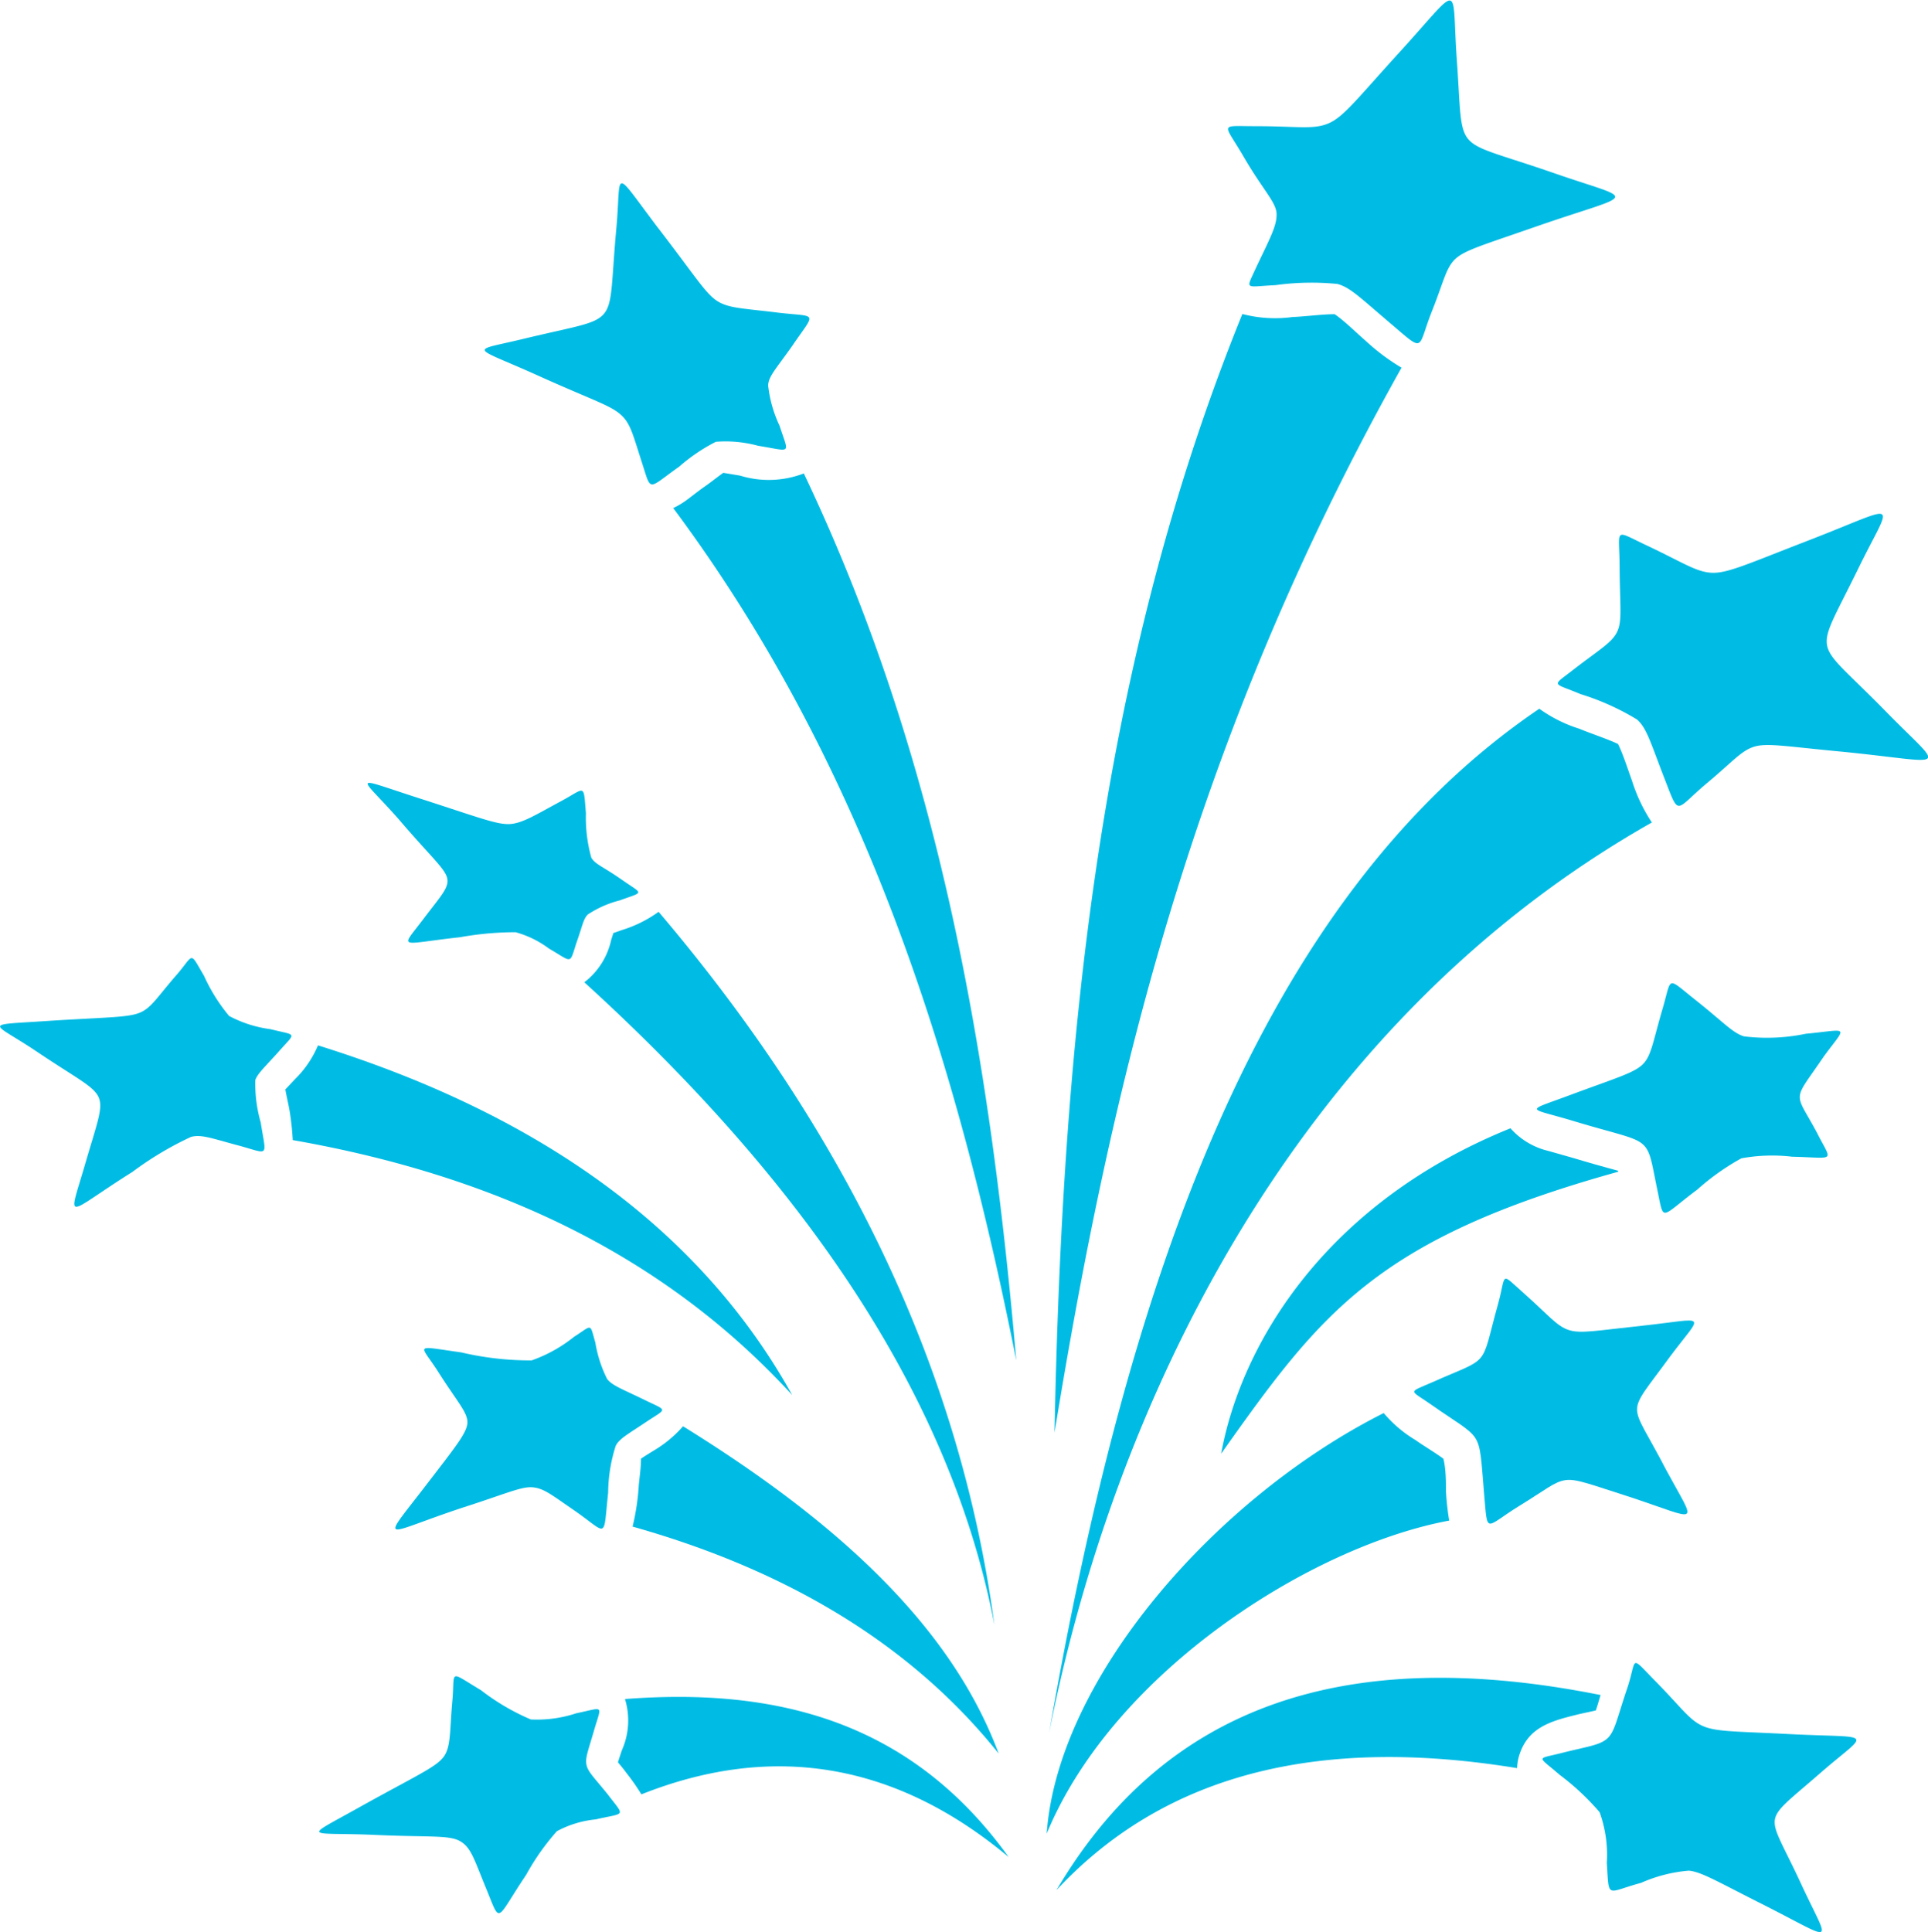
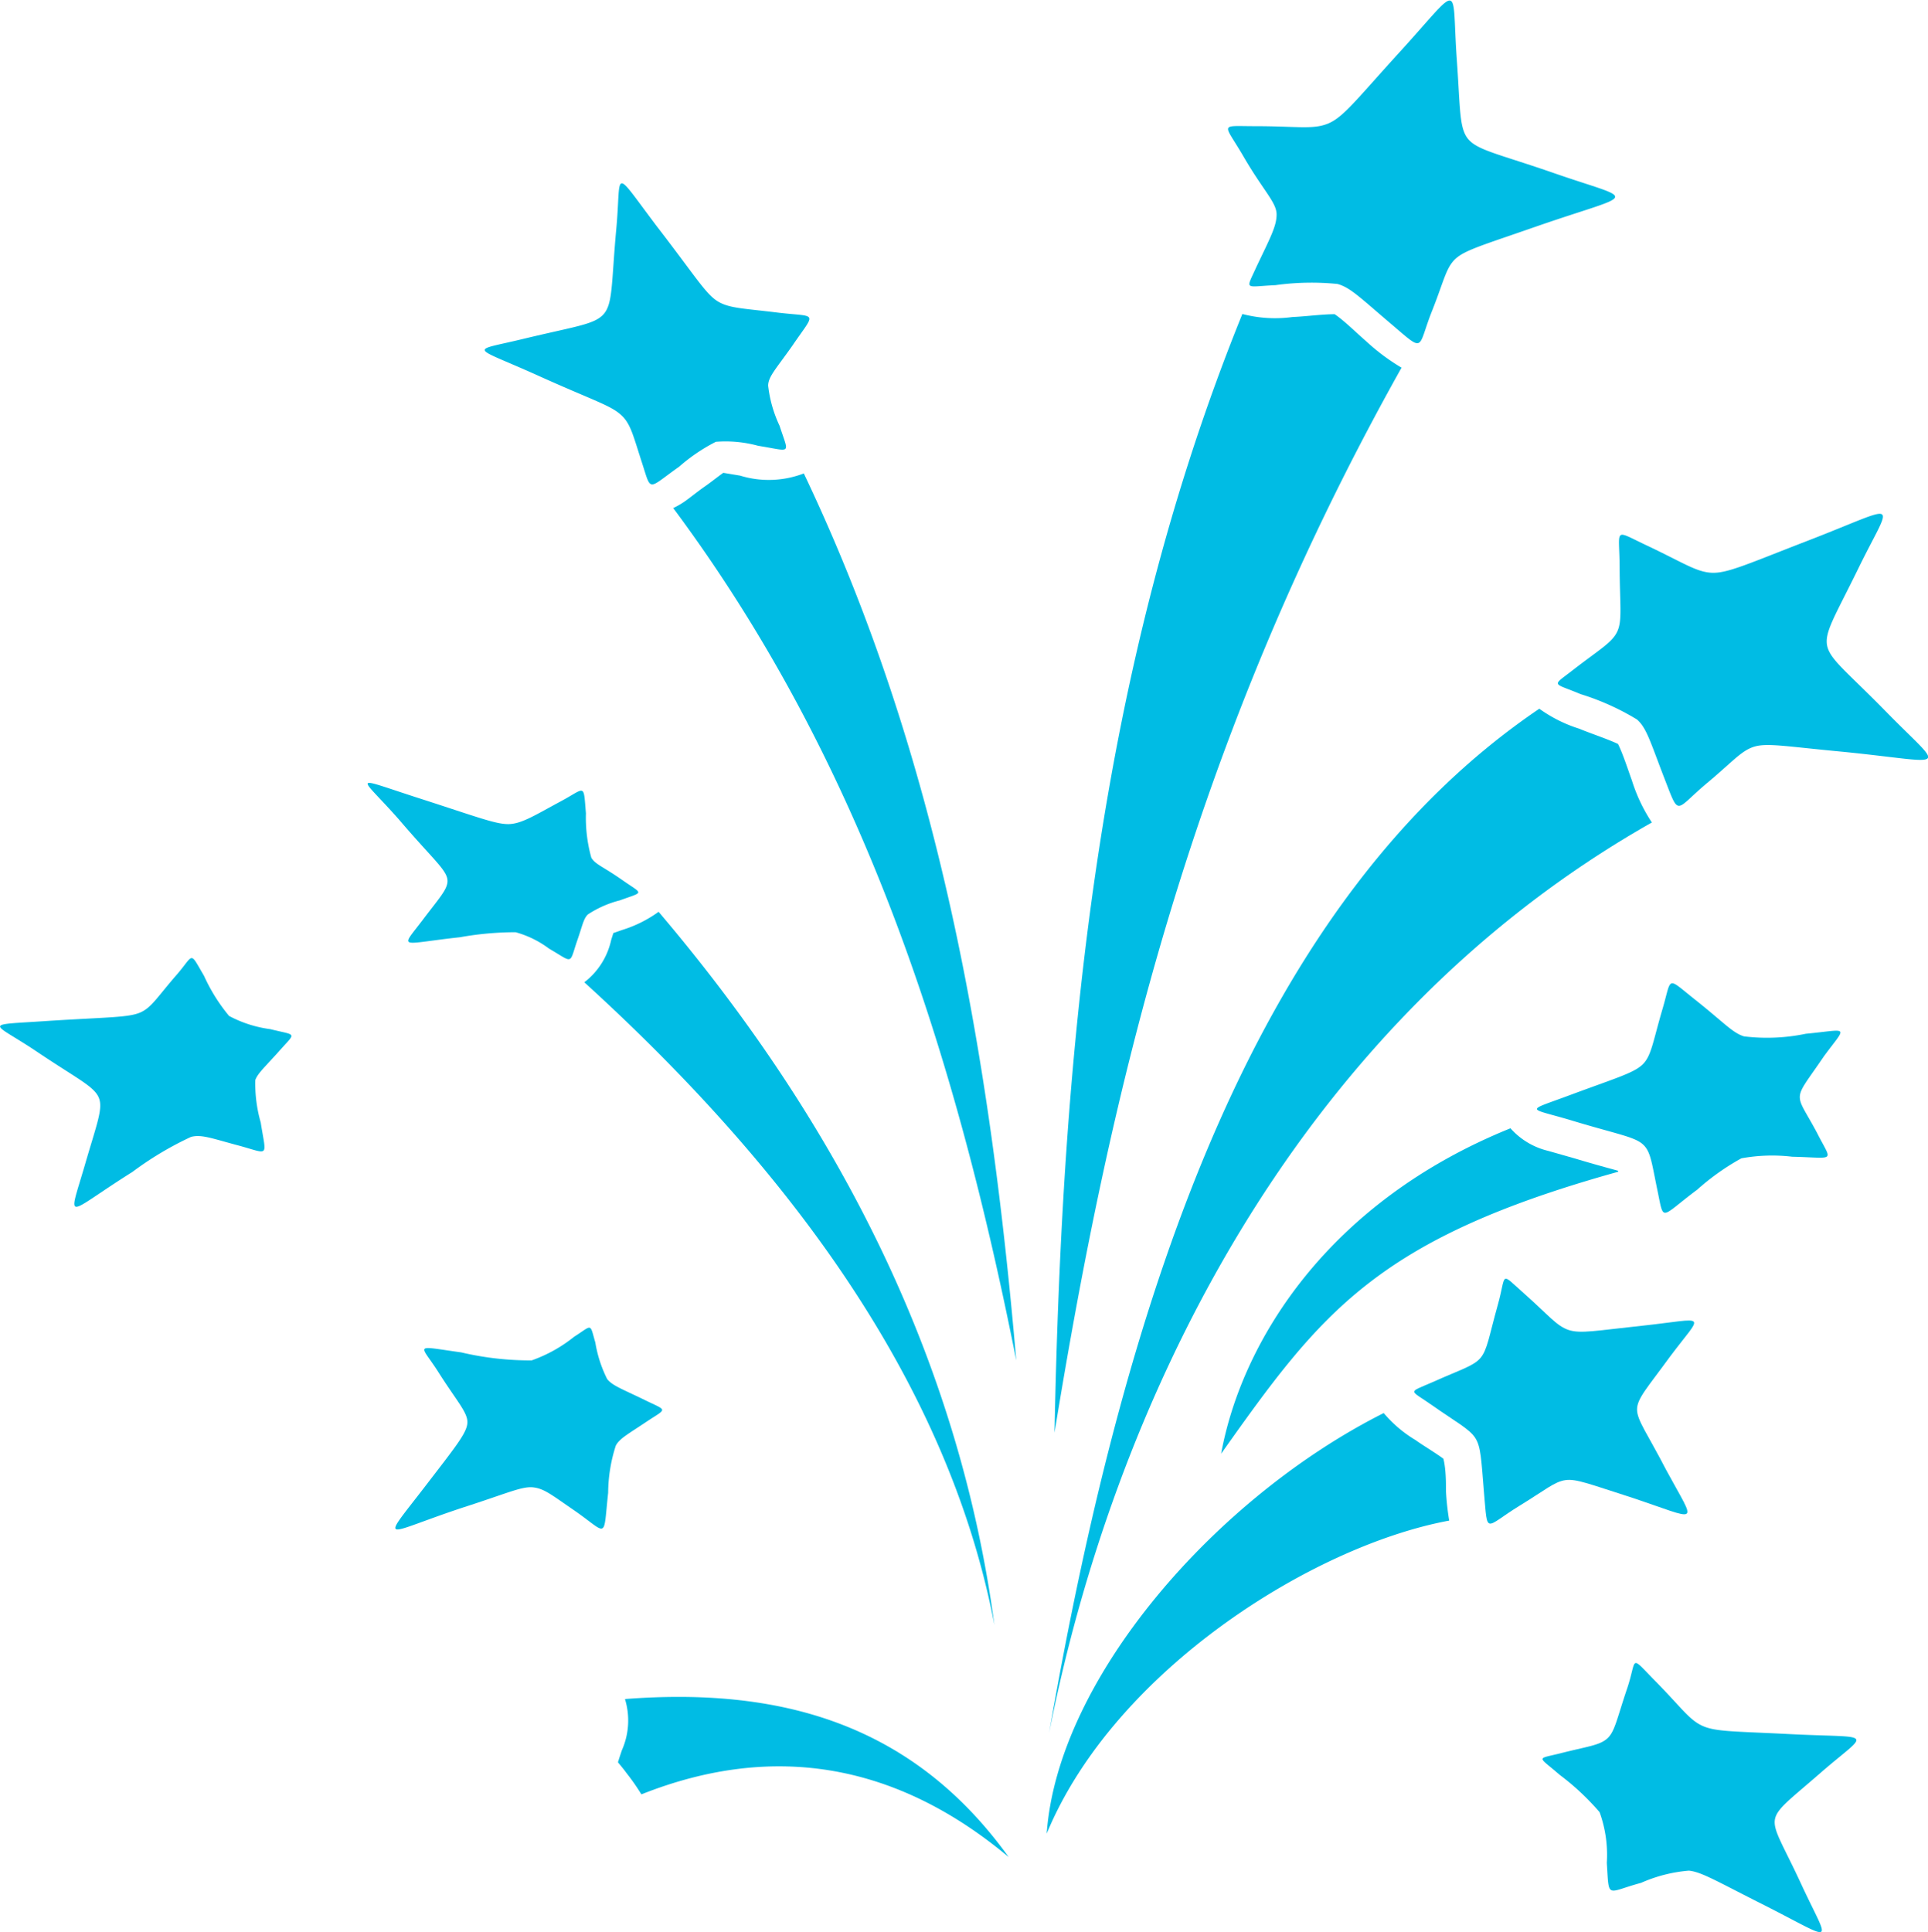
<svg xmlns="http://www.w3.org/2000/svg" id="Layer_1" data-name="Layer 1" viewBox="0 0 96.28 96.48">
  <defs>
    <style>.cls-1{fill:#00bce4;}</style>
  </defs>
  <path class="cls-1" d="M24.39,77.34c2.18-.7,2.92-1.06,3.48-1s.93.38,2.07,1.16c1.7,1.18,1.42,1.49,1.68-.89A7.82,7.82,0,0,1,32,74.26c.19-.36.6-.57,1.51-1.18,1.09-.73,1.11-.52-.16-1.15-1.08-.52-1.53-.68-1.78-1a6.34,6.34,0,0,1-.59-1.82c-.29-1-.13-.88-1.06-.29A7.21,7.21,0,0,1,27.8,70a15.07,15.07,0,0,1-3.52-.4c-2.45-.34-2.05-.45-1.13,1s1.46,2,1.44,2.51-.59,1.2-2.11,3.18C20.17,79.29,20.36,78.67,24.39,77.34Z" transform="translate(-1.25 -2.07)" />
  <path class="cls-1" d="M32.23,22.76c.51.44.62,1,1.09,2.45s.25,1.29,1.85.16A8.85,8.85,0,0,1,37,24.13a6.18,6.18,0,0,1,2.11.2c1.7.27,1.55.48,1.07-1a6.33,6.33,0,0,1-.57-2c0-.45.4-.85,1.21-2,1.19-1.75,1.28-1.41-.73-1.65-1.77-.22-2.49-.21-3.07-.61s-1.13-1.32-3-3.74c-2.26-3-1.72-2.68-2,.24-.24,2.65-.16,3.65-.62,4.18S30,18.36,27.35,19s-2.61.31.69,1.79C30.71,22,31.7,22.29,32.23,22.76Z" transform="translate(-1.25 -2.07)" />
-   <path class="cls-1" d="M51.12,89.63c-2.42-6.51-8.3-11.72-15.76-16.34a6,6,0,0,1-1.49,1.23c-.19.12-.41.25-.61.39,0,.43-.07.91-.11,1.31a11.72,11.72,0,0,1-.31,2.08C41,80.6,47,84.48,51.12,89.63Z" transform="translate(-1.25 -2.07)" />
  <path class="cls-1" d="M82.05,60.53l-.18-.05q-1-.27-2-.57l-1.3-.37a3.65,3.65,0,0,1-1.89-1.13C67.6,62.08,63.27,69,62.23,74.66c5-7.06,7.74-10.72,19.83-14.08Z" transform="translate(-1.25 -2.07)" />
  <path class="cls-1" d="M65,12.78c0,.58-.31,1.15-1,2.6-.55,1.22-.63,1,.94.93a13,13,0,0,1,3.1-.06c.63.17,1.12.67,2.59,1.92,1.84,1.56,1.36,1.36,2.14-.59.59-1.49.69-2.15,1.17-2.59s1.42-.7,4-1.6c5.12-1.78,5.13-1.21.9-2.68-2.65-.92-3.75-1.12-4.24-1.66s-.42-1.49-.6-4c-.28-3.94.34-3.86-3-.22-2.06,2.27-2.68,3.1-3.43,3.41s-1.56.13-3.63.13c-1.84,0-1.59-.2-.59,1.52S65,12.18,65,12.78Z" transform="translate(-1.25 -2.07)" />
  <path class="cls-1" d="M83.25,68.27c-2.28.24-3.07.41-3.67.21s-1-.74-2.23-1.83-.86-1-1.3.57-.52,2.25-.87,2.66-1,.58-2.4,1.21c-1.26.55-1.15.35,0,1.16s1.85,1.17,2.14,1.62.3,1.08.44,2.76c.19,2.12,0,1.72,1.77.63,1.29-.79,1.74-1.2,2.29-1.28s1.24.21,3.22.84C86.21,78,86,78.33,84.46,75.48,83.52,73.66,83,73,83,72.45s.52-1.09,1.64-2.63C86.32,67.57,86.59,67.91,83.25,68.27Z" transform="translate(-1.25 -2.07)" />
  <path class="cls-1" d="M32.31,48.51l-.43.15-.11.35a3.64,3.64,0,0,1-1.34,2.11c12,10.92,18.48,21.6,20.48,32.1C49.22,70.57,43.58,58.71,34.14,47.6A6.26,6.26,0,0,1,32.31,48.51Z" transform="translate(-1.25 -2.07)" />
  <path class="cls-1" d="M83.74,43.14a8.27,8.27,0,0,1-1-2.11c-.17-.46-.44-1.31-.69-1.81-.55-.26-1.41-.54-1.93-.76a7,7,0,0,1-2-1c-14,9.49-20.59,28.73-24.48,51.15C56.74,72.86,65.46,53.49,83.74,43.14Z" transform="translate(-1.25 -2.07)" />
  <path class="cls-1" d="M91.43,53.69a9.48,9.48,0,0,1-3.09.13c-.58-.18-1-.69-2.45-1.84s-1.14-1.15-1.62.48-.55,2.34-1,2.77-1.36.68-3.64,1.53-2.11.59.17,1.28c2.12.64,3,.78,3.44,1.13s.48.9.77,2.3c.35,1.66.1,1.42,2,0a11.94,11.94,0,0,1,2.2-1.56,8.56,8.56,0,0,1,2.54-.08c2.2.05,2,.31,1.25-1.17-.56-1.06-.89-1.44-.87-1.84s.4-.82,1.2-2C93.49,53.24,93.63,53.48,91.43,53.69Z" transform="translate(-1.25 -2.07)" />
  <path class="cls-1" d="M69.44,19.08c-.39-.33-1.06-1-1.54-1.32-.62,0-1.52.12-2.1.14a6.47,6.47,0,0,1-2.51-.15c-7.25,17.87-9,36.73-9.38,55.86,2.78-17,6.78-34.36,17.33-53.18A10.45,10.45,0,0,1,69.44,19.08Z" transform="translate(-1.25 -2.07)" />
-   <path class="cls-1" d="M80.94,87.48c.09-.25.16-.52.24-.77-13-2.6-21.84.7-27.17,9.74,5.59-6,13.44-7.65,23-6.09a2.41,2.41,0,0,1,.09-.58c.41-1.41,1.52-1.75,2.82-2.07C80.23,87.63,80.6,87.56,80.94,87.48Z" transform="translate(-1.25 -2.07)" />
  <path class="cls-1" d="M73.62,78a13.68,13.68,0,0,1-.16-1.45c0-.43,0-1.13-.13-1.64-.42-.31-1-.65-1.39-.93a6.32,6.32,0,0,1-1.59-1.35c-8.39,4.22-16.28,13.25-16.83,21C56.88,85.51,66.77,79.27,73.62,78Z" transform="translate(-1.25 -2.07)" />
  <path class="cls-1" d="M95.41,37.58c-1.88-1.92-2.75-2.55-2.91-3.24s.38-1.49,1.52-3.82c1.76-3.62,2.28-3.29-2.52-1.44-3,1.16-4,1.63-4.78,1.59s-1.46-.53-3.29-1.39c-1.63-.77-1.31-.85-1.3,1.1s.14,2.68-.12,3.23-.87.88-2.19,1.9c-1.1.86-1.07.62.36,1.22A12.49,12.49,0,0,1,83,38c.47.42.65,1.07,1.31,2.79.84,2.15.52,1.77,2.2.37,1.29-1.08,1.71-1.62,2.36-1.81s1.62,0,4.41.26C98.69,40.15,98.41,40.65,95.41,37.58Z" transform="translate(-1.25 -2.07)" />
  <path class="cls-1" d="M90.61,88.66c-2.75-.14-3.67-.11-4.34-.41S85.21,87.33,83.9,86s-.88-1.14-1.4.4-.61,2.15-1,2.49-1,.39-2.37.74c-1.18.29-1.08.12,0,1.06a12.54,12.54,0,0,1,2,1.87,6.27,6.27,0,0,1,.36,2.53c.12,1.85-.05,1.47,1.71,1a7.34,7.34,0,0,1,2.39-.61c.6.06,1.31.48,3.42,1.55,4,2,3.67,2.3,2.23-.79-.92-2-1.43-2.72-1.36-3.28s.72-1,2.28-2.36C94.63,88.45,94.93,88.88,90.61,88.66Z" transform="translate(-1.25 -2.07)" />
  <path class="cls-1" d="M23.58,45.92c.11.48-.33.9-1.24,2.11-1.13,1.48-1.16,1.17,1.88.84A15.73,15.73,0,0,1,27,48.62a5,5,0,0,1,1.67.82c1.21.7,1,.81,1.38-.33.29-.82.33-1.16.56-1.38a5.23,5.23,0,0,1,1.59-.7c1.23-.45,1.18-.28.15-1S31,45.25,30.78,44.9a7.41,7.41,0,0,1-.27-2.22c-.13-1.52,0-1.27-1.25-.6s-1.94,1.12-2.59,1.14-1.6-.36-4.49-1.29c-3.51-1.13-3-1.2-1,1.07C22.74,44.83,23.46,45.42,23.58,45.92Z" transform="translate(-1.25 -2.07)" />
  <path class="cls-1" d="M38.21,25.82l-.84-.14c-.31.22-.63.48-.92.68s-.6.45-.91.68a4.09,4.09,0,0,1-.67.4C44.42,40.27,49,54.88,52,70c-1.31-15.16-3.85-30.1-10.61-44.29A4.87,4.87,0,0,1,38.21,25.82Z" transform="translate(-1.25 -2.07)" />
  <path class="cls-1" d="M15.17,54.58c.88-1,.93-.78-.42-1.12a6,6,0,0,1-2.06-.66,8.76,8.76,0,0,1-1.25-2c-.73-1.24-.49-1.09-1.32-.11-1,1.14-1.29,1.69-1.87,1.94s-1.58.23-4.48.41c-3.45.24-3,0-.76,1.49,2,1.35,2.88,1.75,3.15,2.3s-.06,1.3-.68,3.44c-.86,2.94-1,2.44,2.38.32a16.52,16.52,0,0,1,2.93-1.75c.51-.13,1,.06,2.22.39,1.73.45,1.55.73,1.26-1.11A7,7,0,0,1,14,56C14.12,55.67,14.45,55.38,15.17,54.58Z" transform="translate(-1.25 -2.07)" />
  <path class="cls-1" d="M32.46,86.91a3.66,3.66,0,0,1-.16,2.57c-.06.18-.13.39-.19.59.15.18.3.36.43.54a10.78,10.78,0,0,1,.74,1.06C40,89,46.13,90.21,51.62,94.8,46.73,88,40,86.33,32.46,86.91Z" transform="translate(-1.25 -2.07)" />
-   <path class="cls-1" d="M17.13,54.27A5.17,5.17,0,0,1,16,55.94l-.5.53c.06.35.15.72.2,1A13.55,13.55,0,0,1,15.87,59c9.93,1.74,18.46,5.65,24.94,12.73C36.41,63.81,28.67,57.87,17.13,54.27Z" transform="translate(-1.25 -2.07)" />
-   <path class="cls-1" d="M30.54,90.2c-.08-.34.09-.73.38-1.74.38-1.3.52-1.13-.89-.84a6.27,6.27,0,0,1-2.27.31,11.3,11.3,0,0,1-2.49-1.46c-1.67-1-1.29-1-1.43.52s-.06,2.3-.44,2.81-1.35.93-4,2.4c-3.11,1.75-2.91,1.35.47,1.49,2.76.13,3.78,0,4.34.31s.7.87,1.32,2.38c.75,1.82.44,1.62,2-.7a11.82,11.82,0,0,1,1.53-2.17A5.13,5.13,0,0,1,31,92.92c1.51-.35,1.47-.1.6-1.25C30.93,90.84,30.61,90.55,30.54,90.2Z" transform="translate(-1.25 -2.07)" />
</svg>